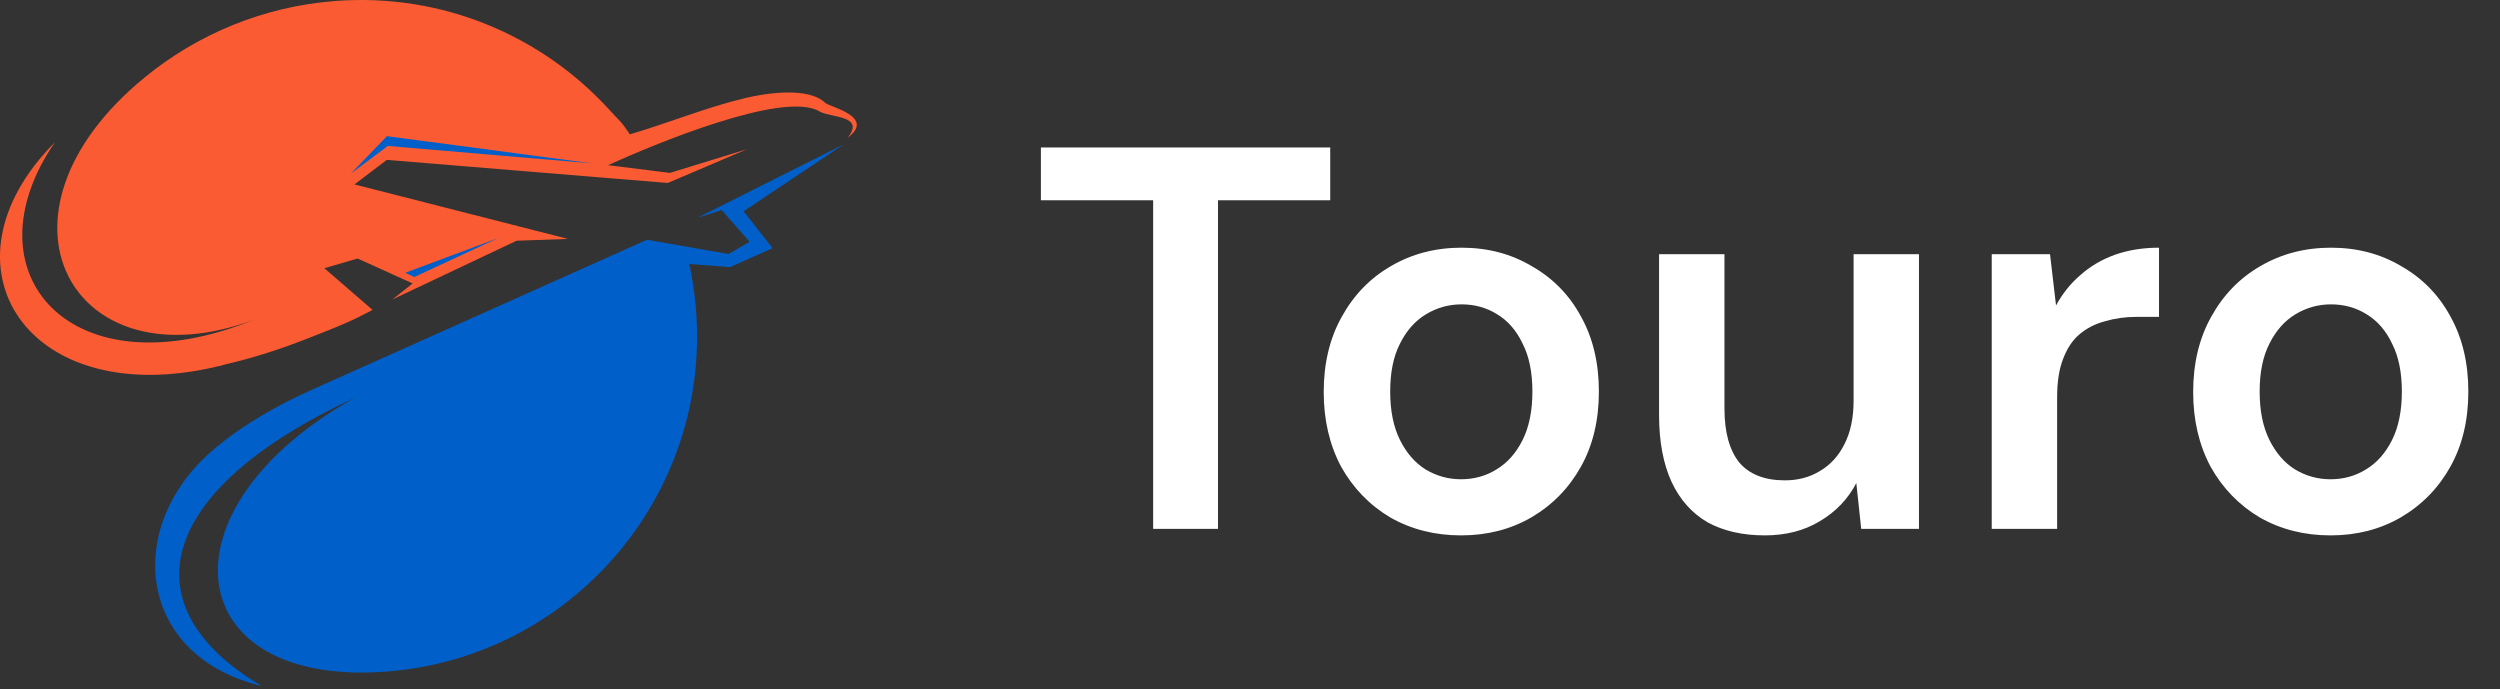
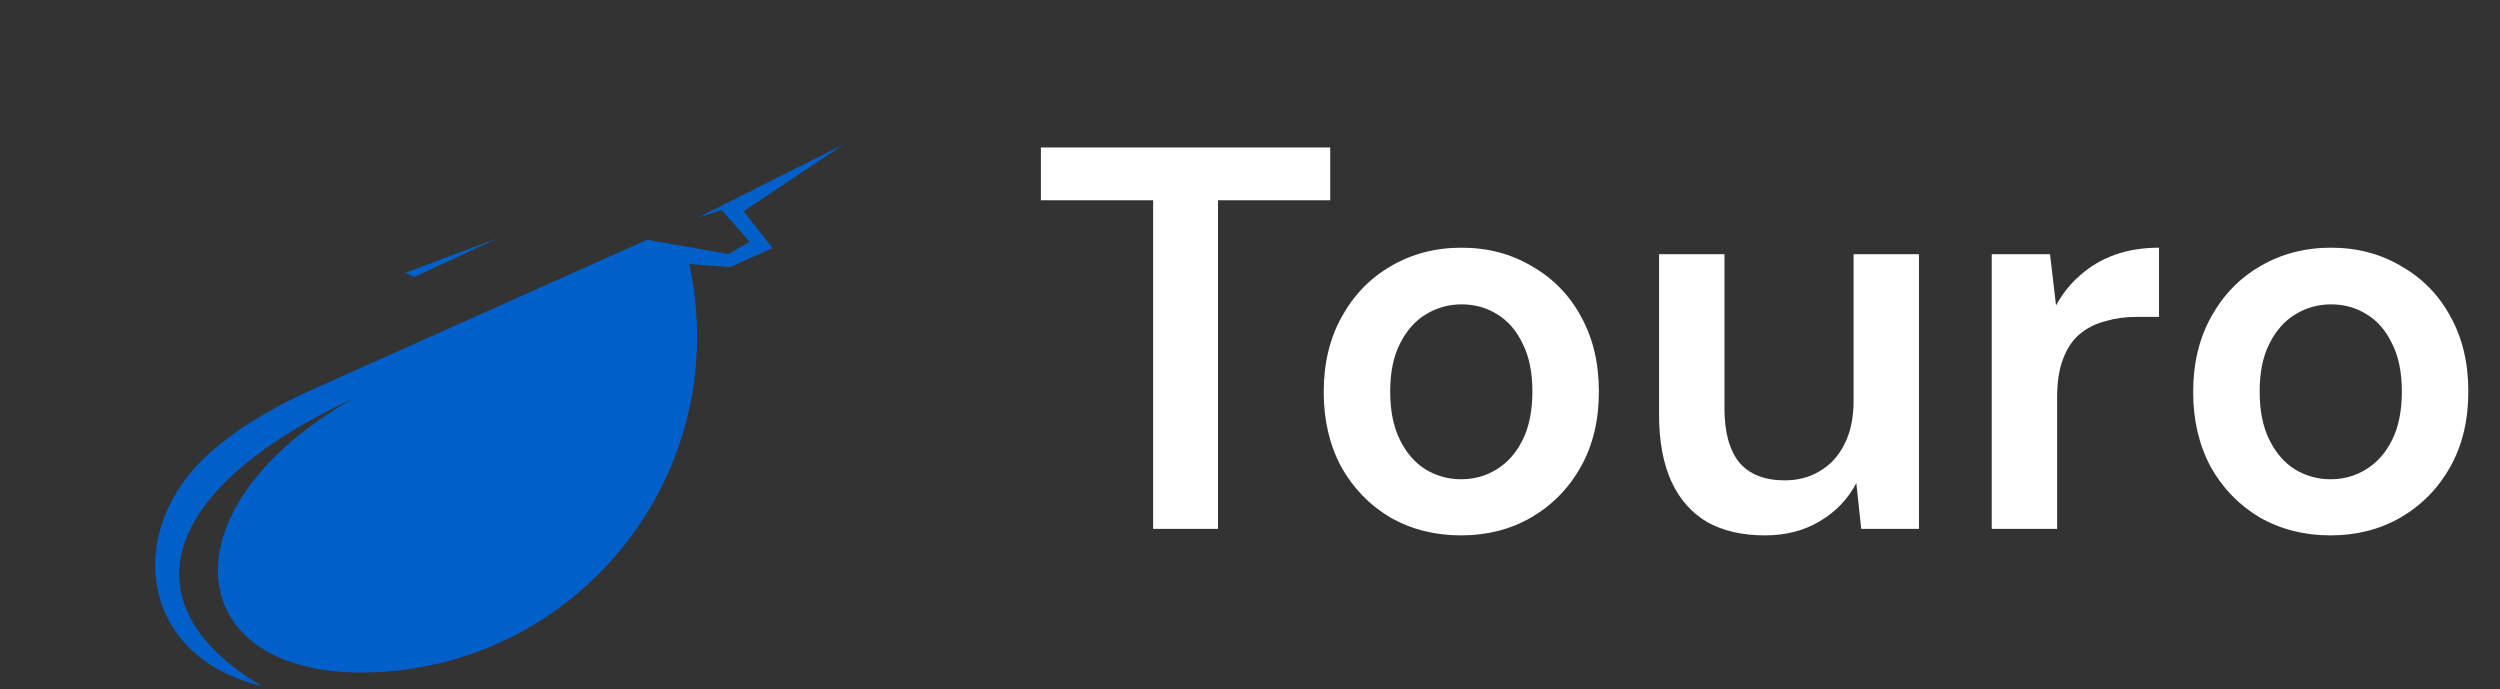
<svg xmlns="http://www.w3.org/2000/svg" width="156" height="43" viewBox="0 0 156 43" fill="none">
  <rect x="0" y="0" width="156" height="43" fill="#333333" stroke="none" />
  <path d="M71.956 33V12.498H64.952V9.2H83.006V12.498H76.002V33H71.956ZM91.168 33.408C89.536 33.408 88.063 33.034 86.748 32.286C85.456 31.515 84.436 30.461 83.688 29.124C82.963 27.764 82.6 26.211 82.6 24.466C82.6 22.675 82.974 21.111 83.722 19.774C84.47 18.414 85.49 17.36 86.782 16.612C88.097 15.841 89.57 15.456 91.202 15.456C92.834 15.456 94.296 15.841 95.588 16.612C96.903 17.36 97.923 18.403 98.648 19.74C99.396 21.077 99.77 22.641 99.77 24.432C99.77 26.223 99.396 27.787 98.648 29.124C97.9 30.461 96.869 31.515 95.554 32.286C94.262 33.034 92.8 33.408 91.168 33.408ZM91.168 29.906C91.984 29.906 92.721 29.702 93.378 29.294C94.058 28.886 94.602 28.274 95.01 27.458C95.418 26.642 95.622 25.633 95.622 24.432C95.622 23.231 95.418 22.233 95.01 21.44C94.625 20.624 94.092 20.012 93.412 19.604C92.755 19.196 92.018 18.992 91.202 18.992C90.409 18.992 89.672 19.196 88.992 19.604C88.312 20.012 87.768 20.624 87.36 21.44C86.952 22.233 86.748 23.231 86.748 24.432C86.748 25.633 86.952 26.642 87.36 27.458C87.768 28.274 88.301 28.886 88.958 29.294C89.638 29.702 90.375 29.906 91.168 29.906ZM110.122 33.408C108.74 33.408 107.55 33.136 106.552 32.592C105.578 32.025 104.83 31.187 104.308 30.076C103.787 28.943 103.526 27.549 103.526 25.894V15.864H107.606V25.486C107.606 26.959 107.912 28.081 108.524 28.852C109.159 29.6 110.111 29.974 111.38 29.974C112.196 29.974 112.922 29.781 113.556 29.396C114.214 29.011 114.724 28.455 115.086 27.73C115.472 26.982 115.664 26.075 115.664 25.01V15.864H119.744V33H116.14L115.834 30.144C115.313 31.141 114.554 31.935 113.556 32.524C112.582 33.113 111.437 33.408 110.122 33.408ZM124.284 33V15.864H127.922L128.296 19.06C128.704 18.312 129.214 17.677 129.826 17.156C130.438 16.612 131.152 16.193 131.968 15.898C132.807 15.603 133.725 15.456 134.722 15.456V19.774H133.294C132.614 19.774 131.968 19.865 131.356 20.046C130.744 20.205 130.211 20.477 129.758 20.862C129.327 21.225 128.987 21.735 128.738 22.392C128.489 23.027 128.364 23.831 128.364 24.806V33H124.284ZM145.422 33.408C143.79 33.408 142.317 33.034 141.002 32.286C139.71 31.515 138.69 30.461 137.942 29.124C137.217 27.764 136.854 26.211 136.854 24.466C136.854 22.675 137.228 21.111 137.976 19.774C138.724 18.414 139.744 17.36 141.036 16.612C142.351 15.841 143.824 15.456 145.456 15.456C147.088 15.456 148.55 15.841 149.842 16.612C151.157 17.36 152.177 18.403 152.902 19.74C153.65 21.077 154.024 22.641 154.024 24.432C154.024 26.223 153.65 27.787 152.902 29.124C152.154 30.461 151.123 31.515 149.808 32.286C148.516 33.034 147.054 33.408 145.422 33.408ZM145.422 29.906C146.238 29.906 146.975 29.702 147.632 29.294C148.312 28.886 148.856 28.274 149.264 27.458C149.672 26.642 149.876 25.633 149.876 24.432C149.876 23.231 149.672 22.233 149.264 21.44C148.879 20.624 148.346 20.012 147.666 19.604C147.009 19.196 146.272 18.992 145.456 18.992C144.663 18.992 143.926 19.196 143.246 19.604C142.566 20.012 142.022 20.624 141.614 21.44C141.206 22.233 141.002 23.231 141.002 24.432C141.002 25.633 141.206 26.642 141.614 27.458C142.022 28.274 142.555 28.886 143.212 29.294C143.892 29.702 144.629 29.906 145.422 29.906Z" fill="white" />
-   <path fill-rule="evenodd" clip-rule="evenodd" d="M52.898 8.589C54.021 7.183 51.801 7.353 51.142 6.956C48.902 5.605 40.681 9.063 37.941 10.307L41.804 10.789L46.618 9.308L41.67 11.417L24.137 9.976L22.12 11.508L35.447 14.909L32.235 15.021L24.492 18.684L25.748 17.686L22.314 16.131L20.241 16.736L23.247 19.339C21.897 20.056 21.256 20.316 19.151 21.139C17.583 21.752 15.892 22.312 14.209 22.701C14.024 22.752 13.837 22.801 13.648 22.847C1.723 25.732 -4.232 16.574 3.423 8.882C-2.19 17.038 4.429 24.595 15.834 19.956C4.527 24.153 -1.479 13.449 9.018 4.84C12.3 2.148 16.428 0.399 20.942 0.06C27.642 -0.444 33.843 2.257 38.041 6.869C38.726 7.621 38.733 7.533 39.305 8.381C41.724 7.674 44.06 6.702 46.511 6.117C47.686 5.837 50.415 5.376 51.498 6.422C51.748 6.663 54.667 7.291 52.898 8.589Z" fill="#FB5B32" />
  <path fill-rule="evenodd" clip-rule="evenodd" d="M45.459 15.852L46.772 15.087L45.036 13.108L43.532 13.585L52.65 9.005L46.403 13.184L48.207 15.487L45.549 16.668L43.01 16.473C43.095 16.816 43.037 16.584 43.105 16.933C43.263 17.742 43.376 18.569 43.439 19.411C44.308 30.966 35.644 41.039 24.089 41.908C11.203 42.876 9.741 31.73 22.176 24.799C9.527 30.682 8.098 37.947 16.329 42.804C8.644 40.984 7.661 33.012 13.185 28.177C15.075 26.523 17.374 25.254 19.577 24.268L40.372 14.961L45.459 15.852Z" fill="#015FC9" />
-   <path fill-rule="evenodd" clip-rule="evenodd" d="M21.89 10.833L24.147 8.496L36.949 10.196L24.201 9.107L21.89 10.833Z" fill="#015FC9" />
  <path fill-rule="evenodd" clip-rule="evenodd" d="M25.289 17.022L31.076 14.857L25.847 17.288L25.289 17.022Z" fill="#015FC9" />
</svg>